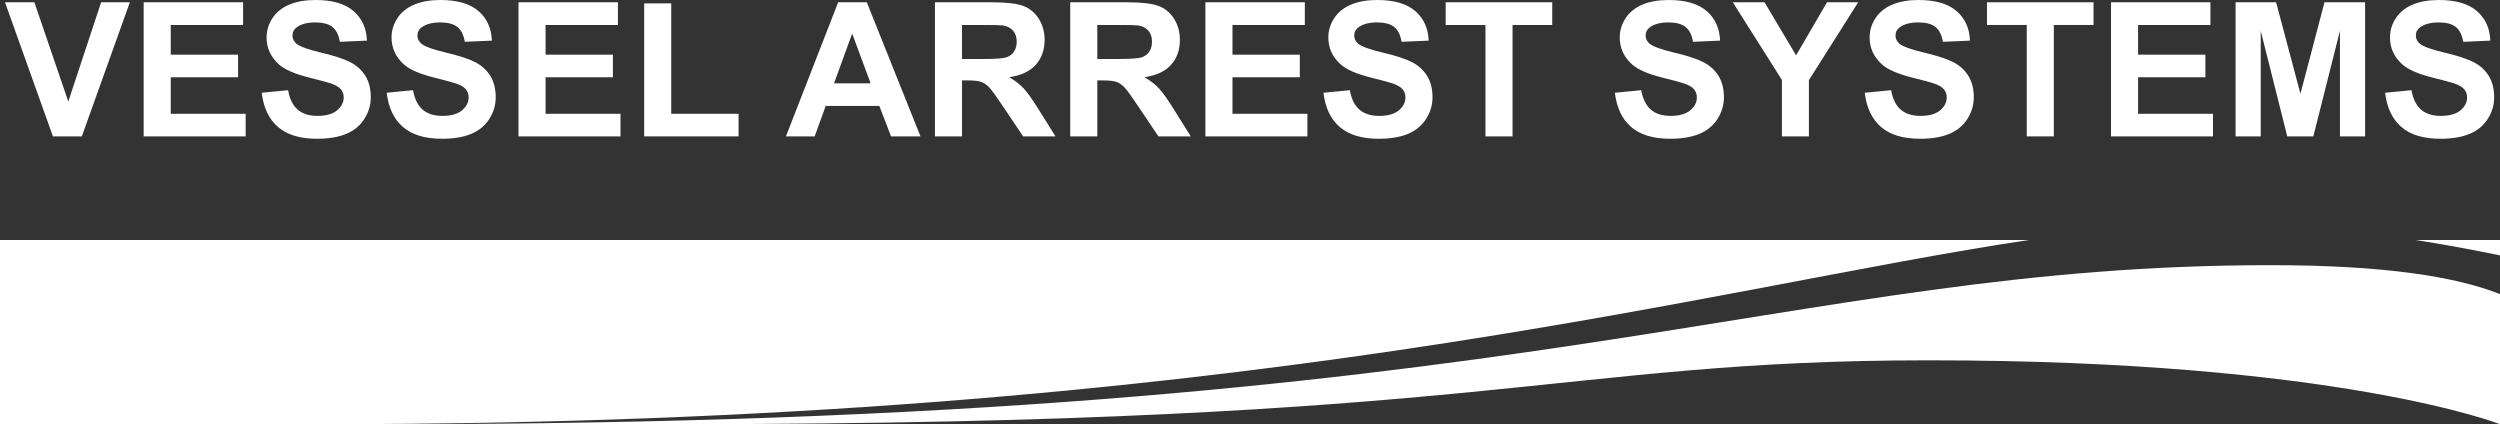
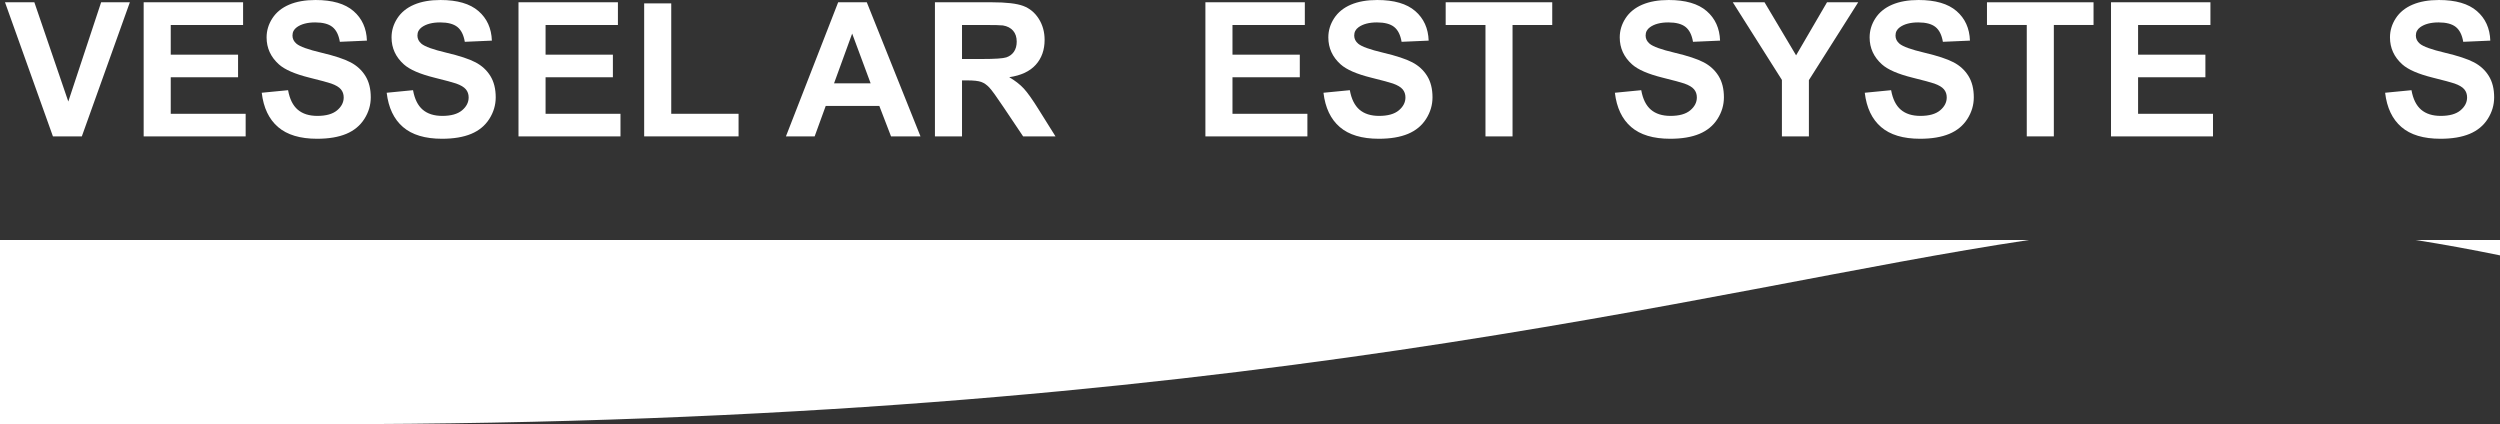
<svg xmlns="http://www.w3.org/2000/svg" id="a" width="511.999" height="86.872" viewBox="0 0 511.999 86.872">
  <rect x="0" y="0" width="511.999" height="86.872" fill="#333333" stroke="none" />
  <defs>
    <style>.b{fill:#fff;}</style>
  </defs>
  <path class="b" d="M511.999,52.302v-3.151h-17.298c5.786.91,11.567,1.97,17.298,3.151Z" />
  <path class="b" d="M0,49.151v37.721h66.809c186.924,0,282.61-27.858,348.725-37.721H0Z" />
-   <path class="b" d="M465.088,54.306c-100.74,0-149.354,32.566-385.456,32.566h58.649c167.919,0,180.04-13.081,256.785-13.081,83.737,0,116.934,13.081,116.934,13.081v-26.633c-8.826-3.525-23.444-5.933-46.911-5.933Z" />
  <path class="b" d="M10.84,27.93L1.024.468h6.013l6.95,20.324L20.712.468h5.882l-9.834,27.461h-5.919Z" />
  <path class="b" d="M29.422,27.93V.468h20.362v4.646h-14.817v6.088h13.787v4.627h-13.787v7.474h15.342v4.627h-20.886Z" />
  <path class="b" d="M53.605,18.995l5.395-.525c.325,1.811.983,3.141,1.976,3.99s2.332,1.274,4.018,1.274c1.785,0,3.131-.378,4.037-1.133.905-.755,1.358-1.639,1.358-2.65,0-.649-.191-1.202-.571-1.658-.381-.456-1.046-.852-1.995-1.189-.649-.225-2.129-.624-4.44-1.199-2.972-.737-5.058-1.642-6.256-2.716-1.686-1.511-2.529-3.353-2.529-5.526,0-1.399.396-2.707,1.189-3.925s1.936-2.145,3.428-2.782,3.294-.955,5.404-.955c3.447,0,6.041.756,7.783,2.267,1.742,1.511,2.657,3.528,2.744,6.051l-5.545.243c-.237-1.411-.746-2.426-1.527-3.044s-1.951-.927-3.512-.927c-1.611,0-2.872.331-3.784.993-.587.425-.88.993-.88,1.704,0,.649.275,1.205.824,1.667.699.587,2.398,1.199,5.095,1.836,2.698.637,4.692,1.296,5.985,1.976,1.292.681,2.304,1.611,3.035,2.791.73,1.18,1.096,2.638,1.096,4.374,0,1.574-.437,3.047-1.311,4.421-.874,1.374-2.111,2.395-3.709,3.062-1.599.668-3.59,1.002-5.976,1.002-3.472,0-6.138-.802-7.999-2.407-1.861-1.604-2.972-3.943-3.334-7.015Z" />
  <path class="b" d="M79.194,18.995l5.395-.525c.325,1.811.983,3.141,1.976,3.99s2.332,1.274,4.018,1.274c1.785,0,3.131-.378,4.037-1.133.905-.755,1.358-1.639,1.358-2.65,0-.649-.191-1.202-.571-1.658-.381-.456-1.046-.852-1.995-1.189-.649-.225-2.129-.624-4.44-1.199-2.972-.737-5.058-1.642-6.256-2.716-1.686-1.511-2.529-3.353-2.529-5.526,0-1.399.396-2.707,1.189-3.925s1.936-2.145,3.428-2.782,3.294-.955,5.404-.955c3.447,0,6.041.756,7.783,2.267,1.742,1.511,2.657,3.528,2.744,6.051l-5.545.243c-.237-1.411-.746-2.426-1.527-3.044s-1.951-.927-3.512-.927c-1.611,0-2.872.331-3.784.993-.587.425-.88.993-.88,1.704,0,.649.275,1.205.824,1.667.699.587,2.398,1.199,5.095,1.836,2.698.637,4.692,1.296,5.985,1.976,1.292.681,2.304,1.611,3.035,2.791.73,1.18,1.096,2.638,1.096,4.374,0,1.574-.437,3.047-1.311,4.421-.874,1.374-2.111,2.395-3.709,3.062-1.599.668-3.59,1.002-5.976,1.002-3.472,0-6.138-.802-7.999-2.407-1.861-1.604-2.972-3.943-3.334-7.015Z" />
  <path class="b" d="M106.187,27.93V.468h20.362v4.646h-14.817v6.088h13.787v4.627h-13.787v7.474h15.342v4.627h-20.886Z" />
  <path class="b" d="M131.925,27.93V.693h5.545v22.61h13.787v4.627h-19.332Z" />
  <path class="b" d="M188.515,27.93h-6.032l-2.398-6.238h-10.977l-2.267,6.238h-5.882L171.656.468h5.863l10.996,27.461ZM178.306,17.065l-3.784-10.19-3.709,10.19h7.493Z" />
  <path class="b" d="M191.475,27.93V.468h11.67c2.934,0,5.067.247,6.397.74,1.33.494,2.395,1.371,3.194,2.632.799,1.261,1.199,2.704,1.199,4.327,0,2.061-.606,3.762-1.817,5.104-1.211,1.343-3.022,2.189-5.432,2.539,1.199.699,2.188,1.467,2.969,2.304.78.837,1.833,2.323,3.156,4.458l3.353,5.357h-6.631l-4.008-5.976c-1.424-2.136-2.398-3.481-2.922-4.037-.524-.556-1.08-.937-1.667-1.142-.587-.206-1.517-.309-2.791-.309h-1.124v11.464h-5.545ZM197.019,12.082h4.102c2.66,0,4.32-.113,4.983-.337.662-.225,1.18-.612,1.555-1.161.375-.549.562-1.236.562-2.061,0-.924-.247-1.67-.74-2.238-.494-.568-1.19-.927-2.089-1.077-.449-.062-1.798-.094-4.046-.094h-4.327v6.968Z" />
-   <path class="b" d="M219.18,27.93V.468h11.67c2.934,0,5.067.247,6.397.74,1.33.494,2.395,1.371,3.194,2.632.799,1.261,1.199,2.704,1.199,4.327,0,2.061-.606,3.762-1.817,5.104-1.211,1.343-3.022,2.189-5.432,2.539,1.199.699,2.188,1.467,2.969,2.304.78.837,1.833,2.323,3.156,4.458l3.353,5.357h-6.631l-4.008-5.976c-1.424-2.136-2.398-3.481-2.922-4.037-.524-.556-1.08-.937-1.667-1.142-.587-.206-1.517-.309-2.791-.309h-1.124v11.464h-5.545ZM224.724,12.082h4.102c2.66,0,4.32-.113,4.983-.337.662-.225,1.18-.612,1.555-1.161.375-.549.562-1.236.562-2.061,0-.924-.247-1.67-.74-2.238-.494-.568-1.19-.927-2.089-1.077-.449-.062-1.798-.094-4.046-.094h-4.327v6.968Z" />
  <path class="b" d="M246.866,27.93V.468h20.362v4.646h-14.817v6.088h13.787v4.627h-13.787v7.474h15.342v4.627h-20.887Z" />
  <path class="b" d="M271.049,18.995l5.395-.525c.325,1.811.983,3.141,1.976,3.99.993.849,2.333,1.274,4.018,1.274,1.786,0,3.132-.378,4.037-1.133.905-.755,1.358-1.639,1.358-2.65,0-.649-.19-1.202-.572-1.658-.381-.456-1.046-.852-1.995-1.189-.65-.225-2.129-.624-4.44-1.199-2.972-.737-5.058-1.642-6.257-2.716-1.686-1.511-2.529-3.353-2.529-5.526,0-1.399.396-2.707,1.189-3.925s1.936-2.145,3.428-2.782c1.492-.637,3.293-.955,5.404-.955,3.446,0,6.041.756,7.783,2.267,1.742,1.511,2.657,3.528,2.744,6.051l-5.544.243c-.237-1.411-.747-2.426-1.527-3.044-.781-.618-1.951-.927-3.512-.927-1.611,0-2.873.331-3.784.993-.587.425-.881.993-.881,1.704,0,.649.275,1.205.825,1.667.699.587,2.397,1.199,5.095,1.836,2.697.637,4.692,1.296,5.985,1.976,1.292.681,2.304,1.611,3.034,2.791.731,1.18,1.096,2.638,1.096,4.374,0,1.574-.437,3.047-1.311,4.421-.874,1.374-2.111,2.395-3.709,3.062-1.599.668-3.591,1.002-5.976,1.002-3.472,0-6.138-.802-7.999-2.407-1.86-1.604-2.972-3.943-3.334-7.015Z" />
  <path class="b" d="M304.224,27.93V5.114h-8.149V.468h21.823v4.646h-8.13v22.816h-5.545Z" />
  <path class="b" d="M330.73,18.995l5.395-.525c.325,1.811.983,3.141,1.976,3.99.993.849,2.333,1.274,4.018,1.274,1.786,0,3.132-.378,4.037-1.133.905-.755,1.358-1.639,1.358-2.65,0-.649-.19-1.202-.572-1.658-.381-.456-1.046-.852-1.995-1.189-.65-.225-2.129-.624-4.44-1.199-2.972-.737-5.058-1.642-6.257-2.716-1.686-1.511-2.529-3.353-2.529-5.526,0-1.399.396-2.707,1.189-3.925s1.936-2.145,3.428-2.782c1.492-.637,3.293-.955,5.404-.955,3.446,0,6.041.756,7.783,2.267,1.742,1.511,2.657,3.528,2.744,6.051l-5.544.243c-.237-1.411-.747-2.426-1.527-3.044-.781-.618-1.951-.927-3.512-.927-1.611,0-2.873.331-3.784.993-.587.425-.881.993-.881,1.704,0,.649.275,1.205.825,1.667.699.587,2.397,1.199,5.095,1.836,2.697.637,4.692,1.296,5.985,1.976,1.292.681,2.304,1.611,3.034,2.791.731,1.18,1.096,2.638,1.096,4.374,0,1.574-.437,3.047-1.311,4.421-.874,1.374-2.111,2.395-3.709,3.062-1.599.668-3.591,1.002-5.976,1.002-3.472,0-6.138-.802-7.999-2.407-1.86-1.604-2.972-3.943-3.334-7.015Z" />
  <path class="b" d="M364.935,27.93v-11.558l-10.059-15.903h6.5l6.462,10.865,6.332-10.865h6.388l-10.097,15.941v11.52h-5.526Z" />
  <path class="b" d="M381.906,18.995l5.395-.525c.325,1.811.983,3.141,1.976,3.99.993.849,2.333,1.274,4.018,1.274,1.786,0,3.132-.378,4.037-1.133.905-.755,1.358-1.639,1.358-2.65,0-.649-.19-1.202-.572-1.658-.381-.456-1.046-.852-1.995-1.189-.65-.225-2.129-.624-4.44-1.199-2.972-.737-5.058-1.642-6.257-2.716-1.686-1.511-2.529-3.353-2.529-5.526,0-1.399.396-2.707,1.189-3.925s1.936-2.145,3.428-2.782c1.492-.637,3.293-.955,5.404-.955,3.446,0,6.041.756,7.783,2.267,1.742,1.511,2.657,3.528,2.744,6.051l-5.544.243c-.237-1.411-.747-2.426-1.527-3.044-.781-.618-1.951-.927-3.512-.927-1.611,0-2.873.331-3.784.993-.587.425-.881.993-.881,1.704,0,.649.275,1.205.825,1.667.699.587,2.397,1.199,5.095,1.836,2.697.637,4.692,1.296,5.985,1.976,1.292.681,2.304,1.611,3.034,2.791.731,1.18,1.096,2.638,1.096,4.374,0,1.574-.437,3.047-1.311,4.421-.874,1.374-2.111,2.395-3.709,3.062-1.599.668-3.591,1.002-5.976,1.002-3.472,0-6.138-.802-7.999-2.407-1.86-1.604-2.972-3.943-3.334-7.015Z" />
  <path class="b" d="M415.081,27.93V5.114h-8.149V.468h21.823v4.646h-8.13v22.816h-5.545Z" />
  <path class="b" d="M432.333,27.93V.468h20.362v4.646h-14.817v6.088h13.787v4.627h-13.787v7.474h15.342v4.627h-20.887Z" />
-   <path class="b" d="M457.846,27.93V.468h8.298l4.983,18.732,4.927-18.732h8.317v27.461h-5.151V6.313l-5.451,21.617h-5.339l-5.433-21.617v21.617h-5.151Z" />
  <path class="b" d="M488.474,18.995l5.395-.525c.325,1.811.983,3.141,1.976,3.99.993.849,2.333,1.274,4.018,1.274,1.786,0,3.132-.378,4.037-1.133.905-.755,1.358-1.639,1.358-2.65,0-.649-.19-1.202-.572-1.658-.381-.456-1.046-.852-1.995-1.189-.65-.225-2.129-.624-4.44-1.199-2.972-.737-5.058-1.642-6.257-2.716-1.686-1.511-2.529-3.353-2.529-5.526,0-1.399.396-2.707,1.189-3.925s1.936-2.145,3.428-2.782c1.492-.637,3.293-.955,5.404-.955,3.446,0,6.041.756,7.783,2.267,1.742,1.511,2.657,3.528,2.744,6.051l-5.544.243c-.237-1.411-.747-2.426-1.527-3.044-.781-.618-1.951-.927-3.512-.927-1.611,0-2.873.331-3.784.993-.587.425-.881.993-.881,1.704,0,.649.275,1.205.825,1.667.699.587,2.397,1.199,5.095,1.836,2.697.637,4.692,1.296,5.985,1.976,1.292.681,2.304,1.611,3.034,2.791.731,1.18,1.096,2.638,1.096,4.374,0,1.574-.437,3.047-1.311,4.421-.874,1.374-2.111,2.395-3.709,3.062-1.599.668-3.591,1.002-5.976,1.002-3.472,0-6.138-.802-7.999-2.407-1.86-1.604-2.972-3.943-3.334-7.015Z" />
</svg>